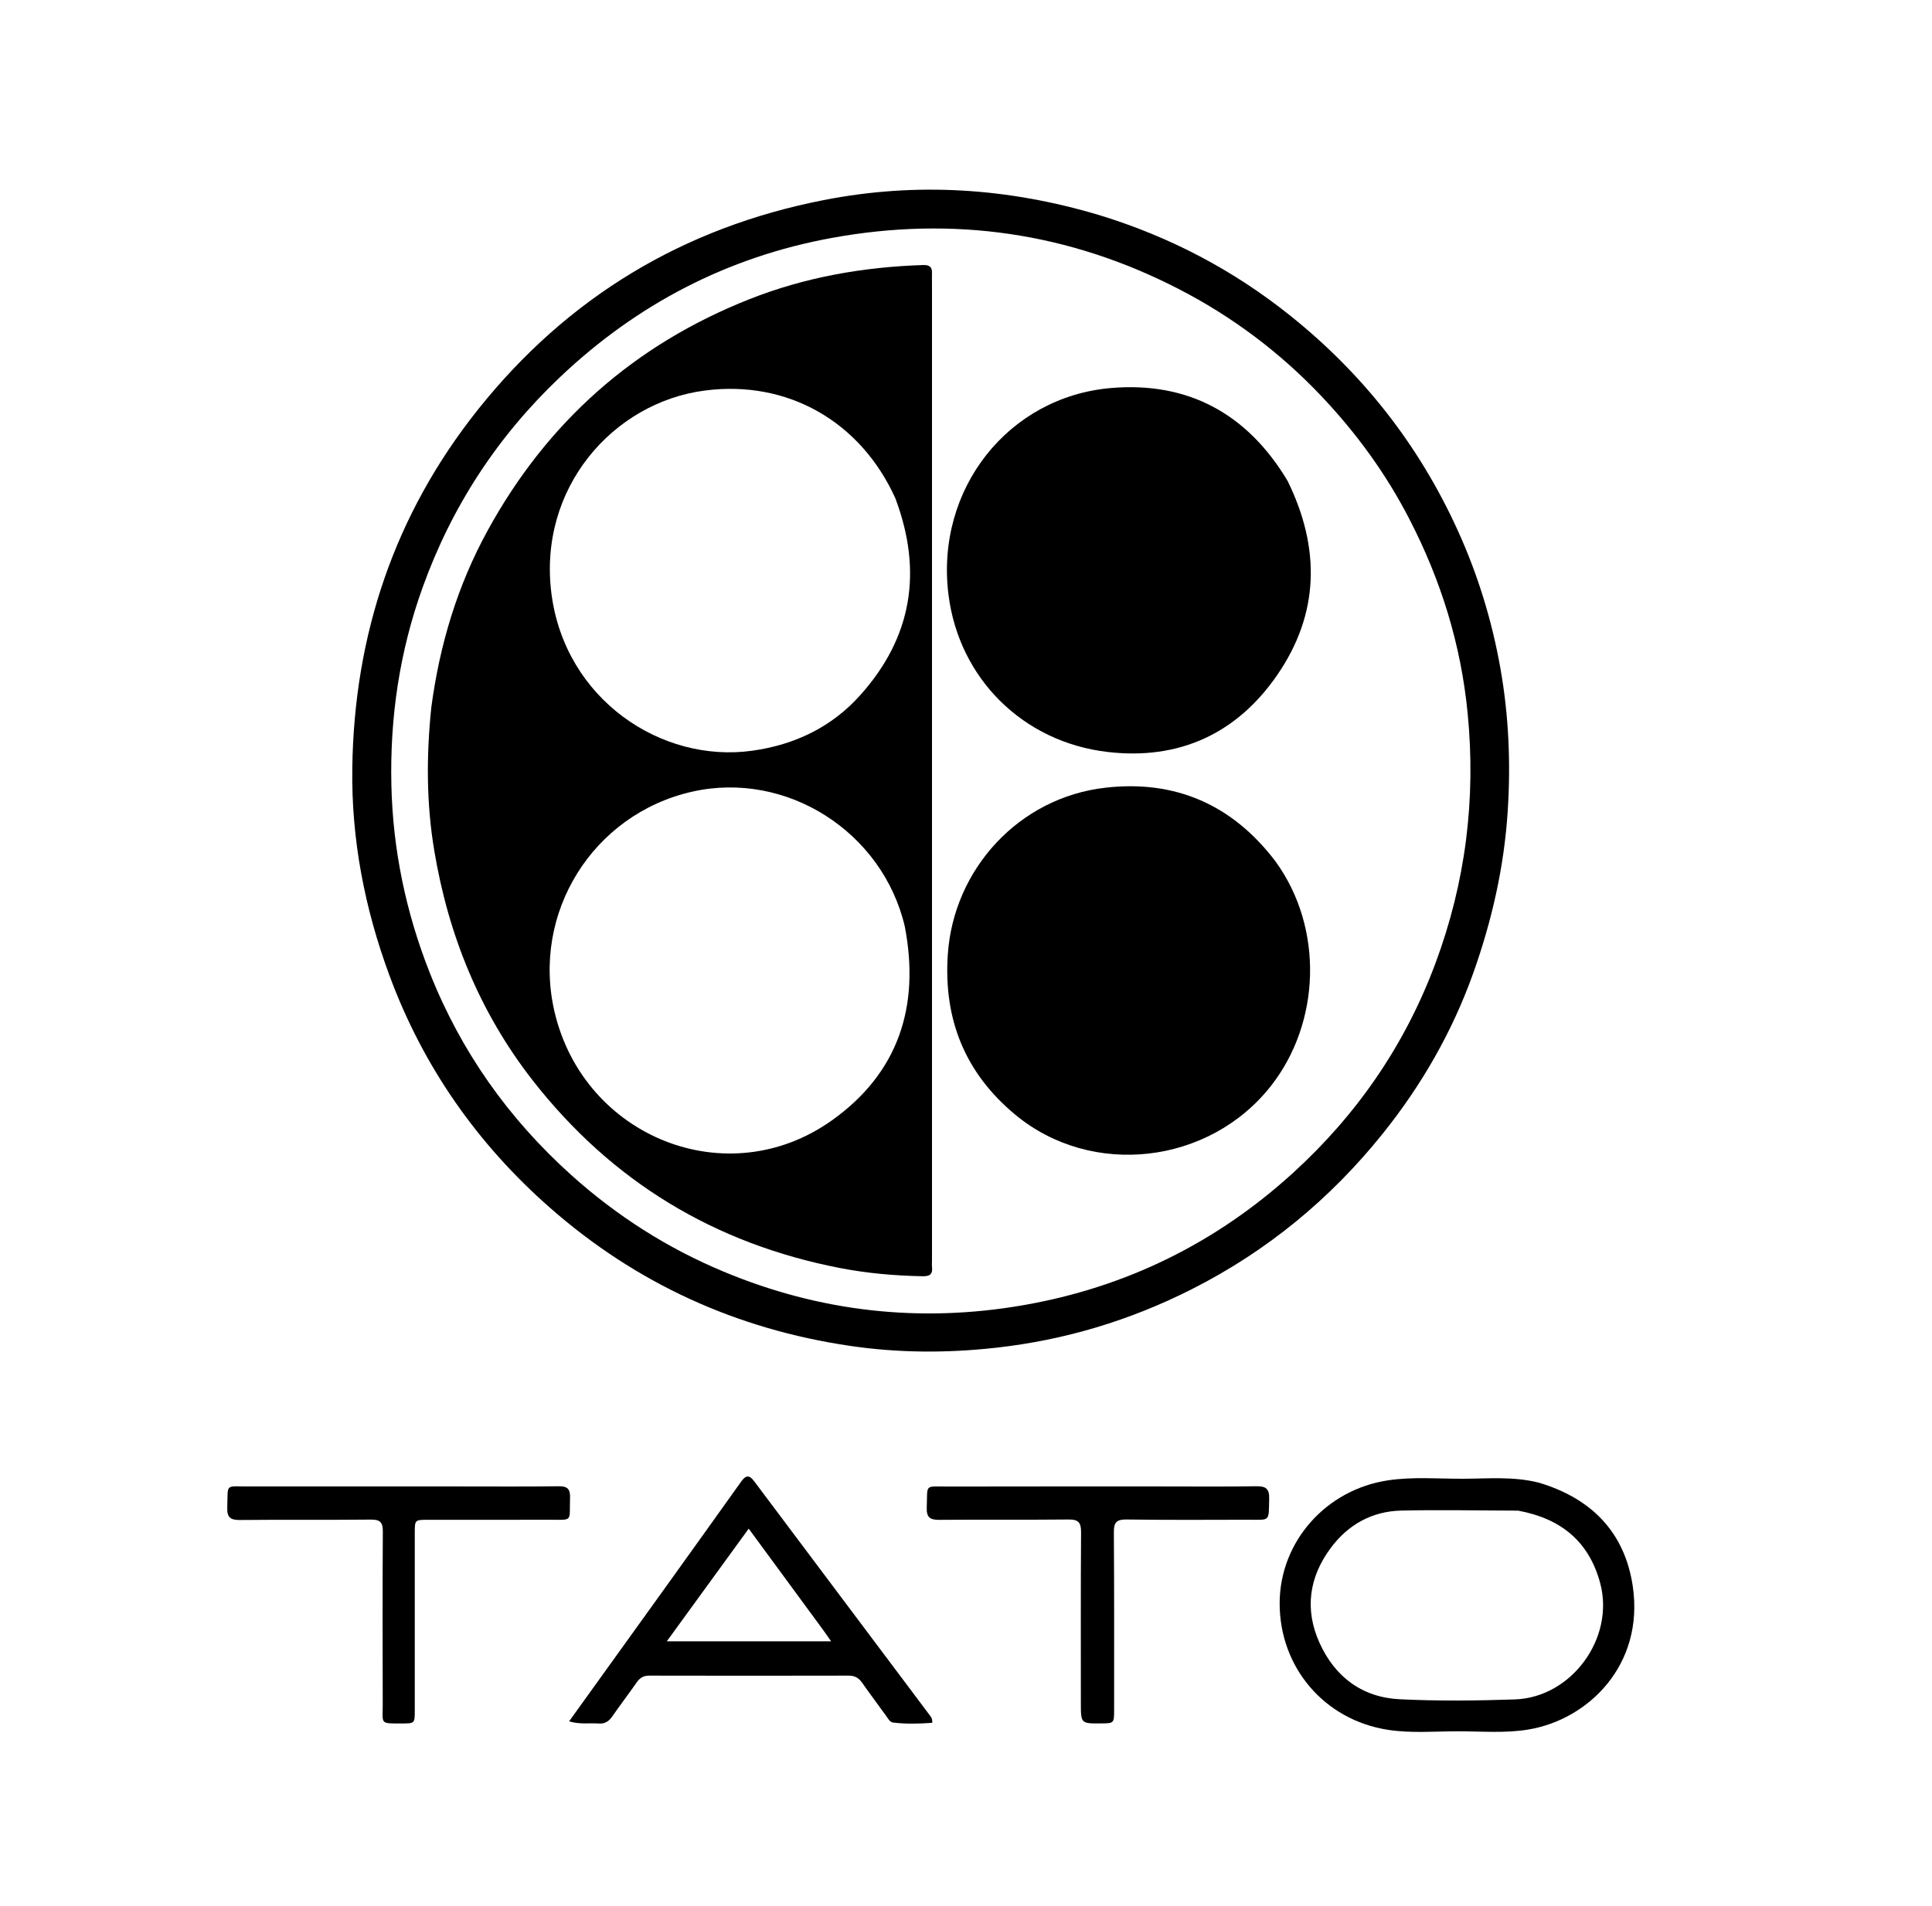
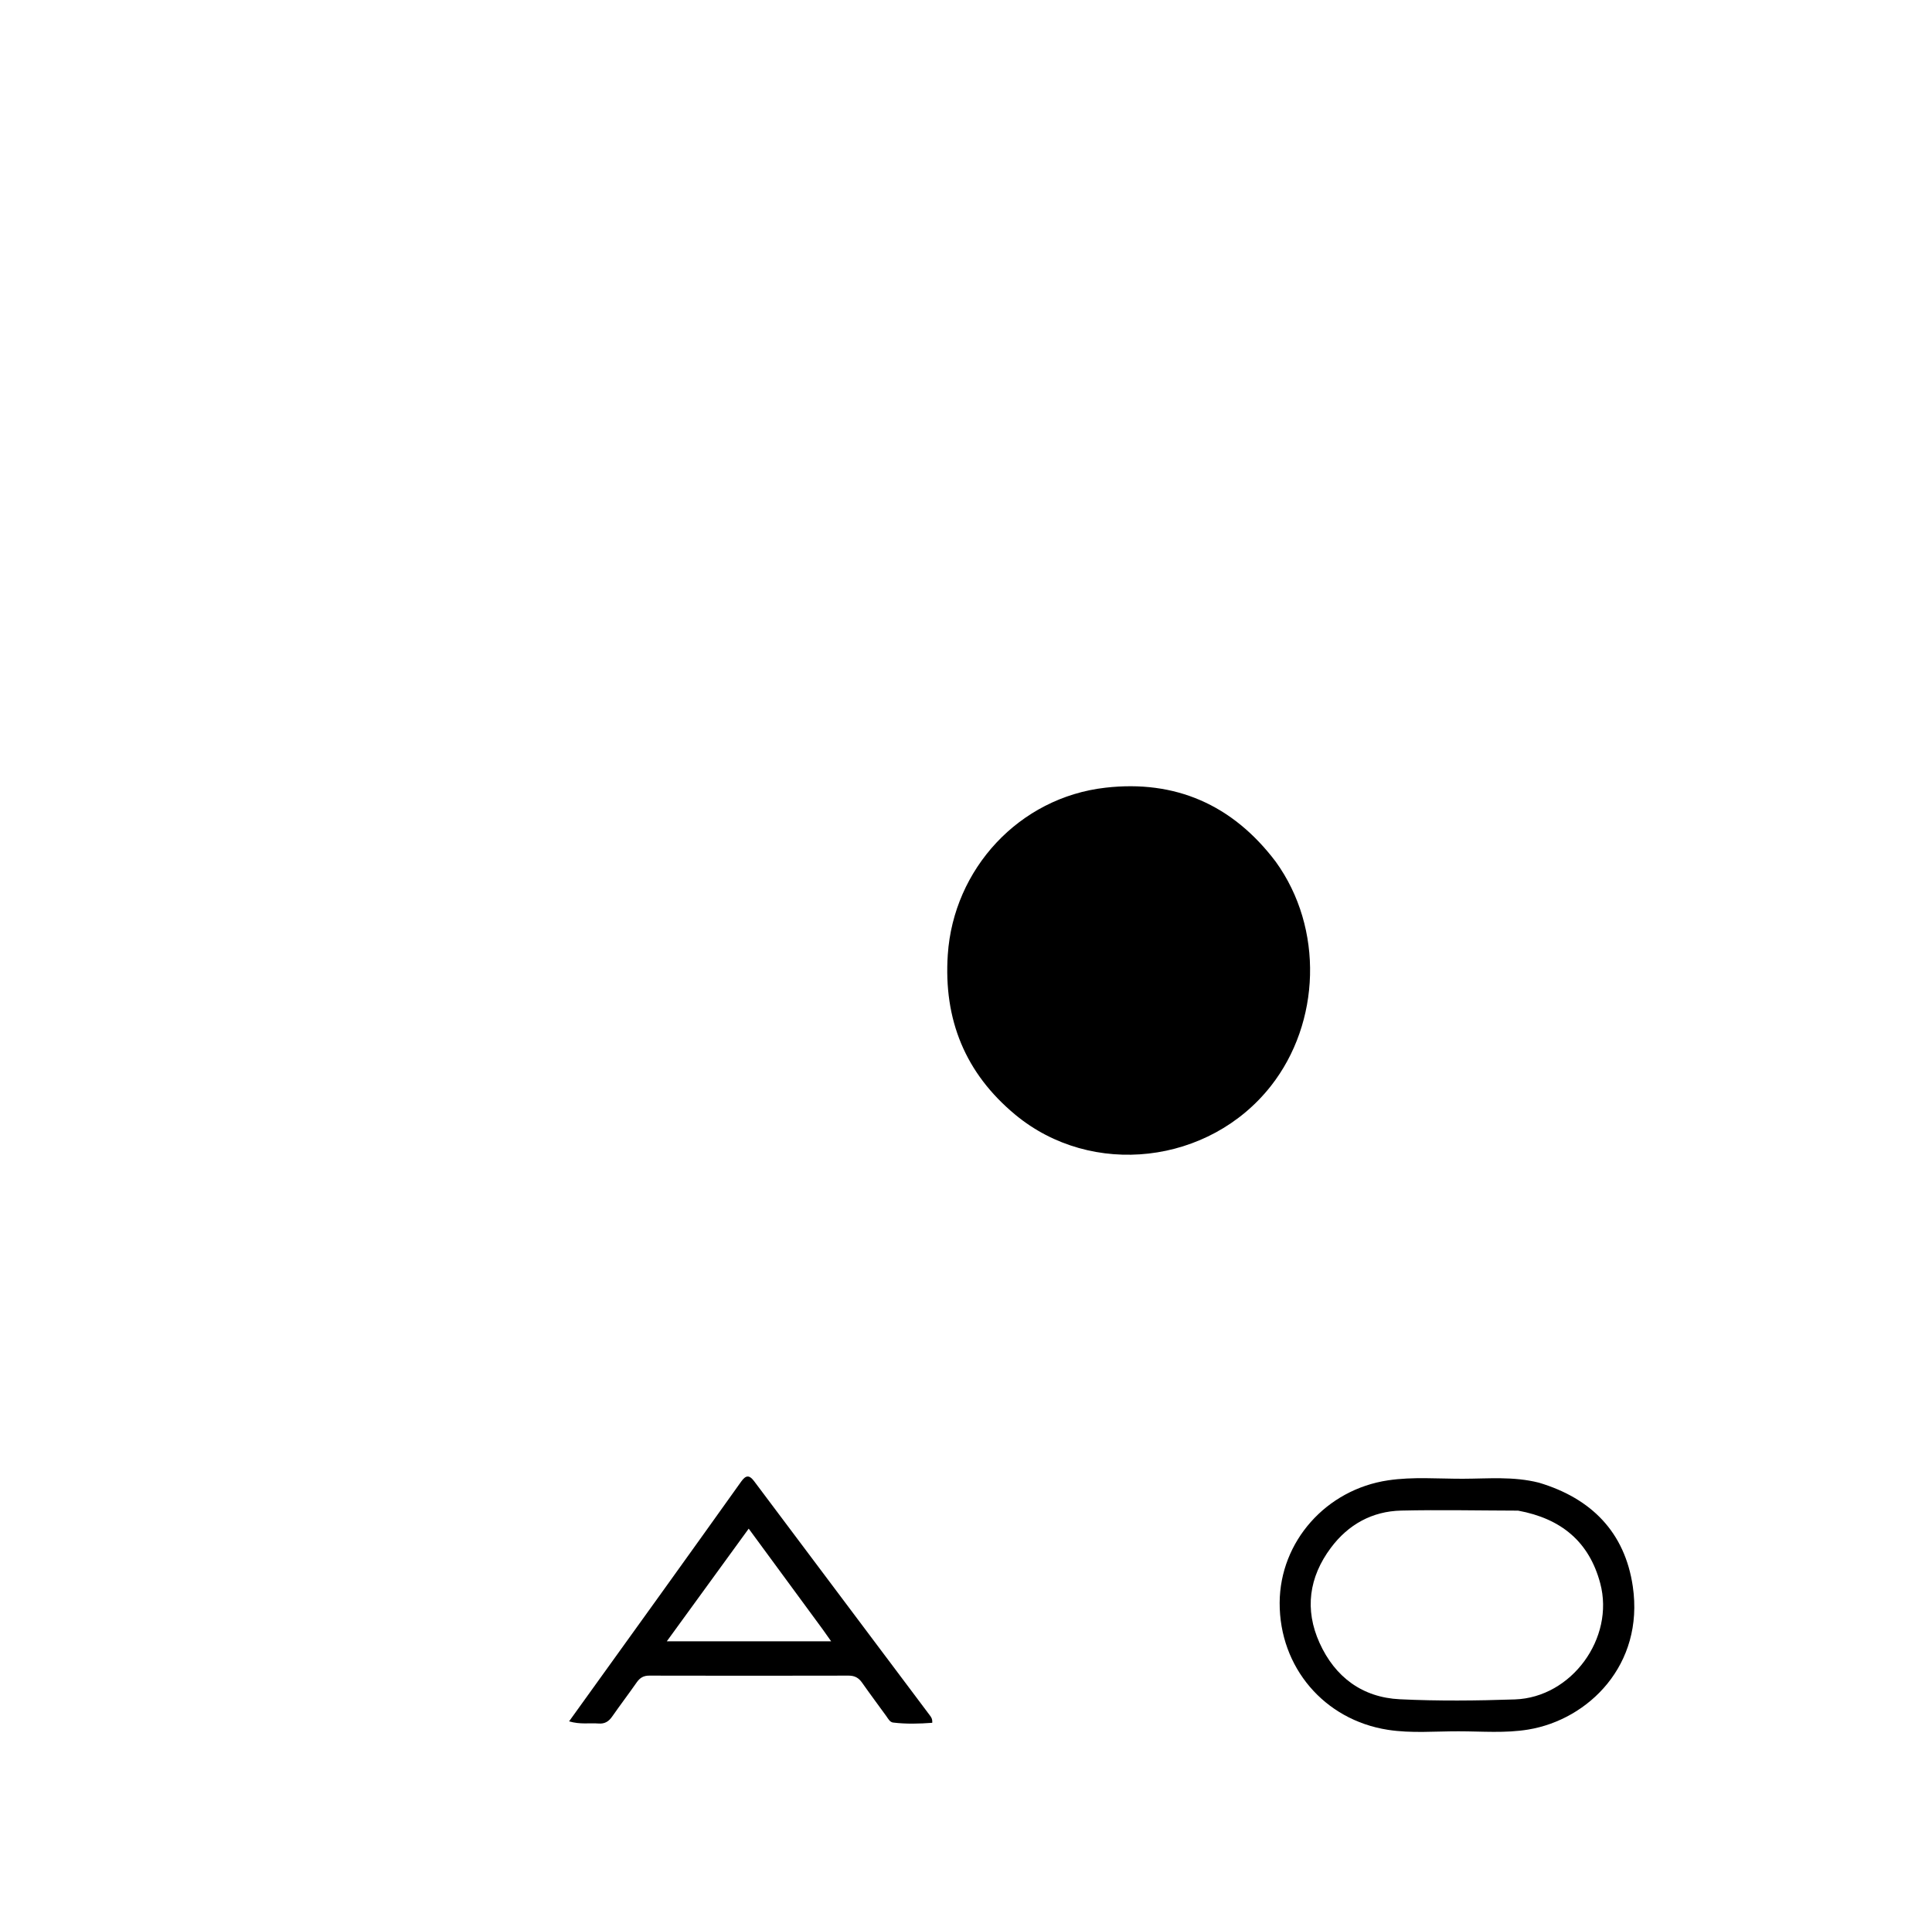
<svg xmlns="http://www.w3.org/2000/svg" width="150px" height="148px" viewBox="0 0 150 148">
  <g id="surface1">
-     <path style=" stroke:none;fill-rule:nonzero;fill:rgb(0%,0%,0%);fill-opacity:1;" d="M 85.379 16.715 C 90.832 18.387 95.742 20.969 100.148 24.492 C 105.809 29.016 110.164 34.562 113.172 41.176 C 114.734 44.609 115.832 48.18 116.488 51.883 C 117.137 55.539 117.297 59.219 117.062 62.938 C 116.789 67.293 115.836 71.484 114.383 75.57 C 112.758 80.121 110.379 84.27 107.355 88.039 C 103.273 93.129 98.348 97.176 92.527 100.121 C 87.727 102.551 82.66 104.074 77.305 104.668 C 73.512 105.09 69.734 105.074 65.965 104.516 C 57.188 103.219 49.418 99.688 42.73 93.82 C 37.062 88.848 32.859 82.844 30.238 75.758 C 28.316 70.566 27.273 65.188 27.352 59.648 C 27.496 49.289 30.633 39.93 37.121 31.793 C 44.07 23.078 53.051 17.672 63.953 15.539 C 71.156 14.125 78.293 14.59 85.379 16.715 M 109.422 40.309 C 107.613 36.793 105.305 33.629 102.598 30.77 C 99.383 27.371 95.676 24.59 91.523 22.449 C 83.008 18.055 73.996 16.762 64.605 18.473 C 56.5 19.949 49.453 23.617 43.461 29.305 C 38.621 33.902 35.07 39.34 32.812 45.621 C 31.027 50.578 30.266 55.699 30.387 60.977 C 30.504 66.027 31.523 70.887 33.367 75.547 C 35.781 81.645 39.477 86.875 44.367 91.266 C 47.898 94.438 51.832 96.941 56.188 98.758 C 63.664 101.879 71.438 102.746 79.414 101.367 C 87.371 99.992 94.387 96.551 100.367 91.109 C 105.34 86.582 109.074 81.176 111.441 74.828 C 113.793 68.52 114.602 62.047 113.945 55.363 C 113.426 50.082 111.902 45.109 109.422 40.309 Z M 109.422 40.309 " />
    <path style=" stroke:none;fill-rule:nonzero;fill:rgb(0%,0%,0%);fill-opacity:1;" d="M 119.48 115.145 C 123.578 116.367 126.156 119.02 126.77 123.199 C 127.664 129.297 123.32 133.543 118.66 134.316 C 116.863 134.613 115.047 134.453 113.242 134.453 C 111.41 134.449 109.574 134.621 107.746 134.336 C 102.812 133.566 99.332 129.477 99.352 124.473 C 99.375 119.719 102.957 115.672 107.781 114.961 C 109.703 114.676 111.641 114.844 113.57 114.84 C 115.523 114.836 117.492 114.641 119.48 115.145 M 117.867 117.316 C 114.84 117.309 111.812 117.242 108.789 117.312 C 106.531 117.363 104.676 118.395 103.328 120.203 C 101.629 122.477 101.277 124.996 102.449 127.586 C 103.645 130.238 105.773 131.828 108.691 131.965 C 111.66 132.109 114.645 132.078 117.617 131.977 C 122.02 131.824 125.375 127.215 124.242 122.961 C 123.387 119.742 121.223 117.934 117.867 117.316 Z M 117.867 117.316 " />
    <path style=" stroke:none;fill-rule:nonzero;fill:rgb(0%,0%,0%);fill-opacity:1;" d="M 51.359 123.703 C 53.441 120.797 55.5 117.934 57.543 115.062 C 57.895 114.57 58.164 114.512 58.551 115.031 C 63.09 121.09 67.637 127.145 72.18 133.199 C 72.281 133.336 72.402 133.469 72.379 133.793 C 71.379 133.867 70.359 133.898 69.34 133.773 C 69.086 133.742 68.957 133.473 68.812 133.273 C 68.188 132.41 67.547 131.555 66.934 130.68 C 66.668 130.301 66.363 130.129 65.887 130.129 C 60.73 130.141 55.574 130.141 50.422 130.129 C 49.969 130.125 49.688 130.293 49.438 130.648 C 48.812 131.543 48.152 132.414 47.527 133.309 C 47.262 133.691 46.949 133.887 46.473 133.848 C 45.773 133.793 45.055 133.938 44.184 133.68 C 46.617 130.293 48.973 127.02 51.359 123.703 M 63.879 126.543 C 61.988 123.969 60.098 121.395 58.129 118.715 C 55.977 121.676 53.914 124.512 51.77 127.465 C 56.105 127.465 60.254 127.465 64.531 127.465 C 64.281 127.109 64.109 126.867 63.879 126.543 Z M 63.879 126.543 " />
-     <path style=" stroke:none;fill-rule:nonzero;fill:rgb(0%,0%,0%);fill-opacity:1;" d="M 90.18 115.438 C 92.684 115.438 95.113 115.461 97.539 115.422 C 98.273 115.41 98.559 115.613 98.539 116.383 C 98.496 118.227 98.641 118.02 96.883 118.023 C 93.734 118.031 90.586 118.047 87.438 118.004 C 86.672 117.996 86.477 118.246 86.48 118.984 C 86.512 123.582 86.5 128.184 86.5 132.781 C 86.5 133.832 86.492 133.832 85.484 133.84 C 83.918 133.852 83.918 133.852 83.918 132.262 C 83.918 127.84 83.902 123.414 83.934 118.992 C 83.938 118.25 83.734 117.996 82.969 118.004 C 79.621 118.039 76.277 118.004 72.93 118.031 C 72.195 118.039 71.922 117.832 71.953 117.059 C 72.027 115.215 71.73 115.449 73.594 115.445 C 79.098 115.434 84.602 115.438 90.18 115.438 Z M 90.18 115.438 " />
-     <path style=" stroke:none;fill-rule:nonzero;fill:rgb(0%,0%,0%);fill-opacity:1;" d="M 35.863 115.438 C 38.418 115.438 40.898 115.457 43.379 115.422 C 44.066 115.414 44.285 115.648 44.258 116.328 C 44.191 118.254 44.539 118.016 42.551 118.023 C 39.453 118.035 36.352 118.027 33.25 118.027 C 32.207 118.027 32.203 118.031 32.203 119.051 C 32.203 123.648 32.203 128.25 32.203 132.848 C 32.203 133.836 32.195 133.844 31.207 133.844 C 29.469 133.844 29.715 133.91 29.715 132.375 C 29.703 127.898 29.695 123.422 29.723 118.949 C 29.727 118.238 29.531 118.004 28.805 118.012 C 25.41 118.047 22.012 118.008 18.613 118.043 C 17.863 118.047 17.617 117.82 17.645 117.062 C 17.711 115.18 17.438 115.441 19.273 115.438 C 24.777 115.43 30.281 115.438 35.863 115.438 Z M 35.863 115.438 " />
-     <path style=" stroke:none;fill-rule:nonzero;fill:rgb(0%,0%,0%);fill-opacity:1;" d="M 33.484 54.957 C 34.133 50.066 35.516 45.477 37.859 41.203 C 42.477 32.773 49.25 26.77 58.176 23.238 C 62.508 21.523 67.031 20.734 71.672 20.582 C 72.129 20.57 72.387 20.711 72.359 21.211 C 72.348 21.457 72.359 21.707 72.359 21.957 C 72.359 47.27 72.359 72.582 72.359 97.895 C 72.359 98.066 72.344 98.242 72.363 98.414 C 72.426 99 72.133 99.125 71.609 99.113 C 69.477 99.07 67.352 98.887 65.258 98.484 C 55.488 96.598 47.488 91.758 41.352 83.895 C 37.25 78.633 34.816 72.641 33.719 66.074 C 33.102 62.398 33.098 58.715 33.484 54.957 M 70.25 71.957 C 68.523 64.578 61.047 59.832 53.746 61.48 C 46.035 63.219 41.23 70.902 43.066 78.629 C 45.359 88.297 56.457 92.805 64.594 87.004 C 69.703 83.363 71.453 78.227 70.25 71.957 M 69.512 38.691 C 66.82 32.734 61.145 29.484 54.703 30.332 C 47.605 31.262 41.738 37.91 42.82 46.148 C 43.891 54.293 51.32 59.289 58.402 58.301 C 61.723 57.84 64.594 56.453 66.812 53.961 C 70.797 49.5 71.664 44.402 69.512 38.691 Z M 69.512 38.691 " />
    <path style=" stroke:none;fill-rule:nonzero;fill:rgb(0%,0%,0%);fill-opacity:1;" d="M 99.043 66.914 C 102.797 72.105 102.523 79.434 98.676 84.332 C 93.891 90.43 84.77 91.496 78.828 86.57 C 74.938 83.344 73.25 79.18 73.586 74.141 C 74.027 67.496 79.113 61.934 85.828 61.172 C 91.238 60.555 95.688 62.48 99.043 66.914 Z M 99.043 66.914 " />
-     <path style=" stroke:none;fill-rule:nonzero;fill:rgb(0%,0%,0%);fill-opacity:1;" d="M 99.969 37.348 C 102.527 42.562 102.449 47.652 99.16 52.426 C 96.016 56.992 91.52 59.043 86 58.398 C 79.426 57.633 74.461 52.695 73.641 46.195 C 72.605 37.984 78.289 30.809 86.266 30.133 C 92.227 29.629 96.84 32.113 99.969 37.348 Z M 99.969 37.348 " />
  </g>
</svg>